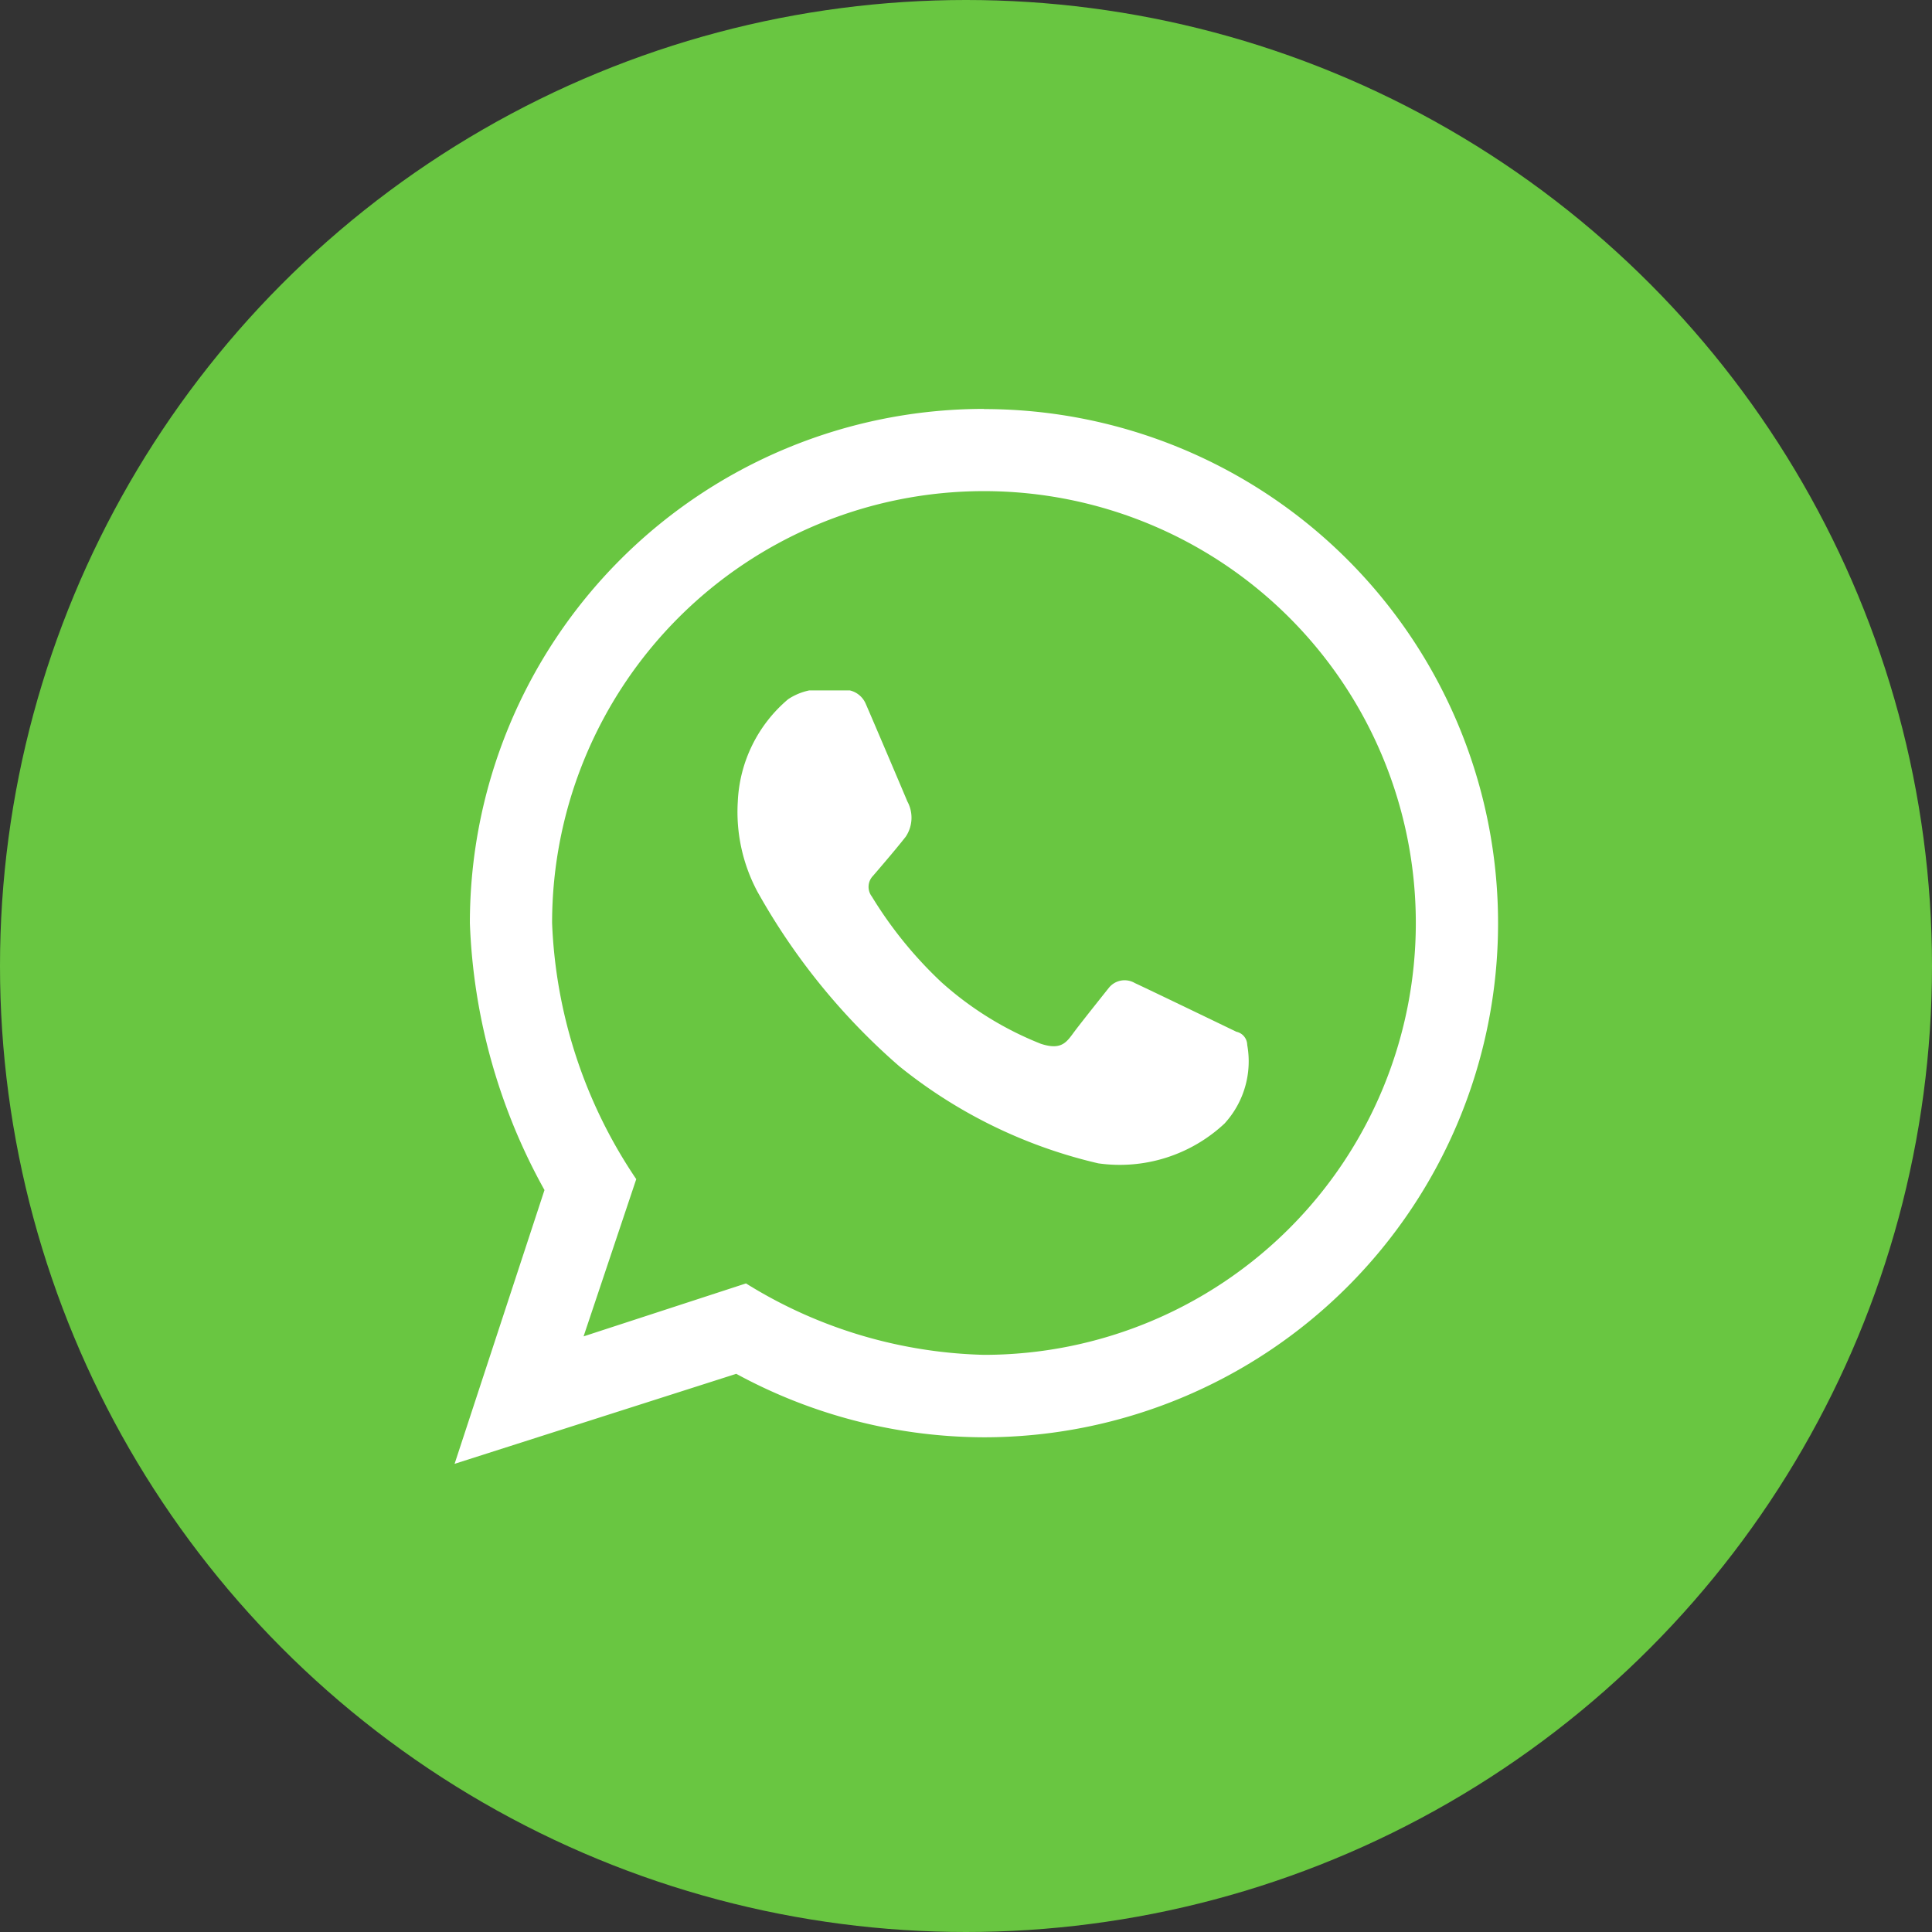
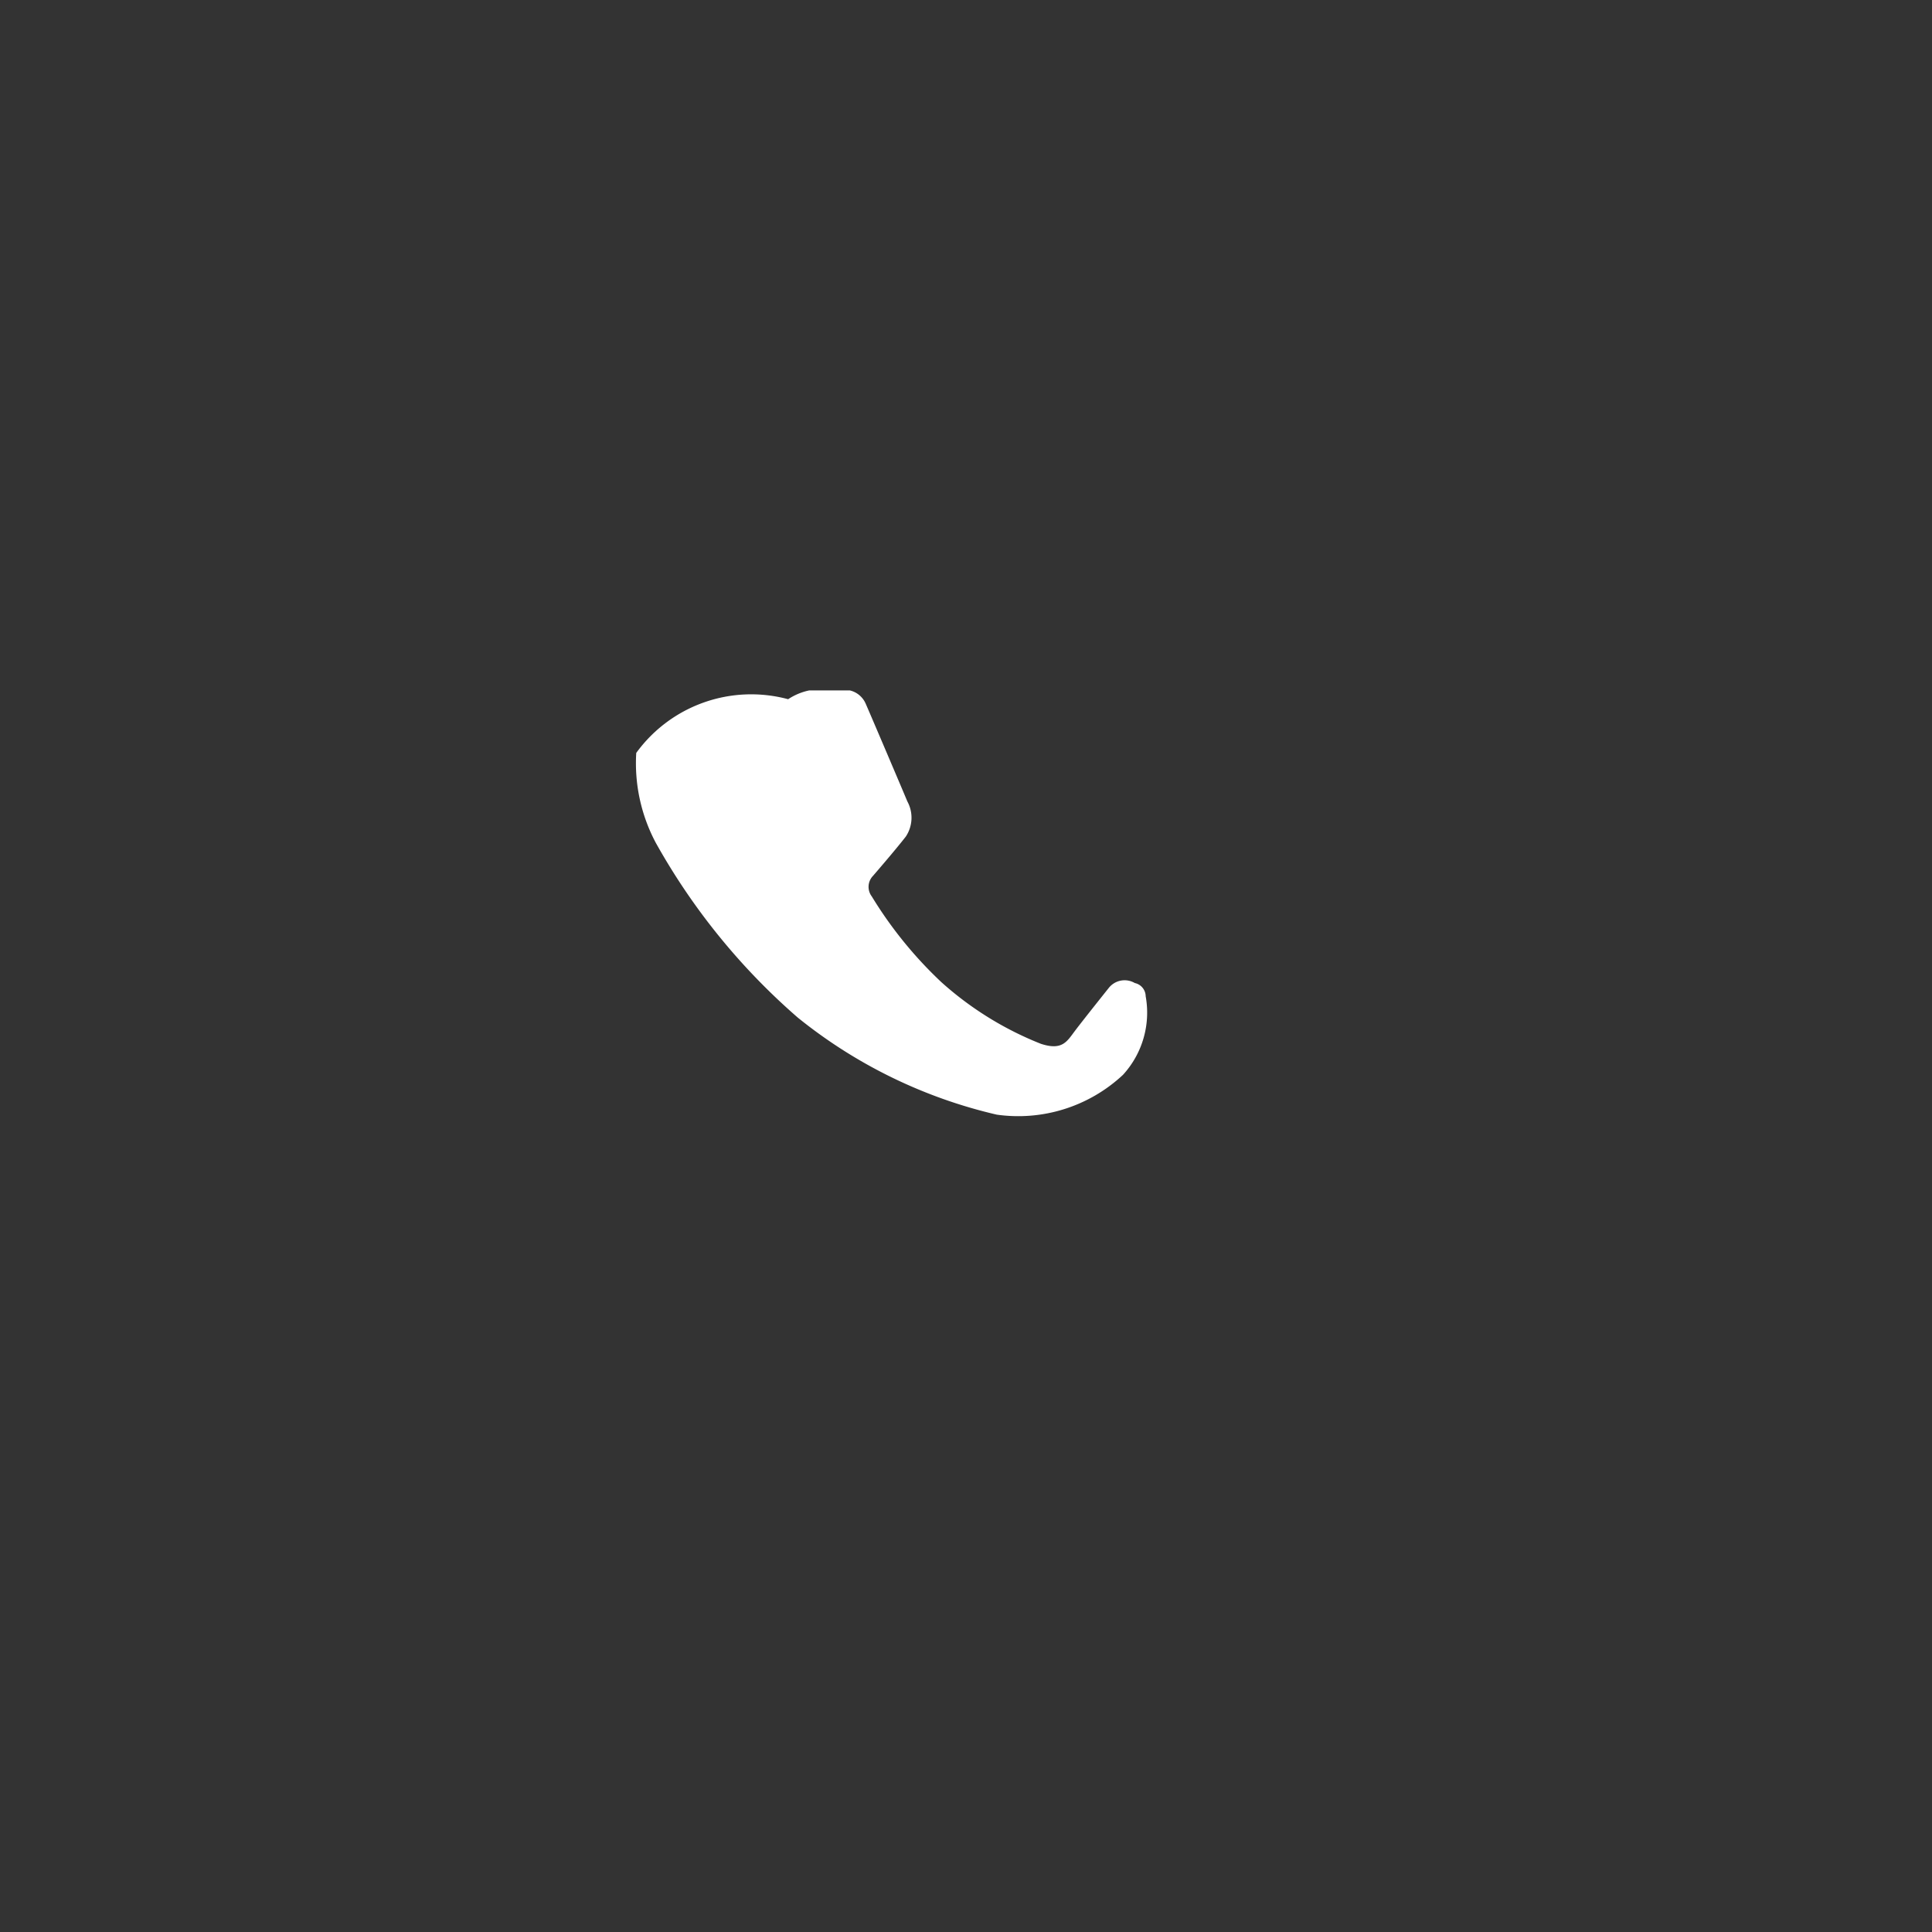
<svg xmlns="http://www.w3.org/2000/svg" id="icn-whatsapp" width="34" height="34" viewBox="0 0 34 34">
  <rect x="0" y="0" width="34" height="34" fill="#333333" stroke="none" />
-   <circle id="Elipse_12" data-name="Elipse 12" cx="17" cy="17" r="17" fill="#69c641" />
-   <path id="Caminho_19" data-name="Caminho 19" d="M1835.912,125.779a9.047,9.047,0,0,0-9.047,9.047,10.434,10.434,0,0,0,1.313,4.7l-1.582,4.818,4.957-1.584a9.172,9.172,0,0,0,4.359,1.117,9.047,9.047,0,1,0,0-18.095Zm0,16.647a8.306,8.306,0,0,1-4.188-1.257l-2.858.932.927-2.767a8.64,8.64,0,0,1-1.481-4.508,7.6,7.6,0,1,1,7.6,7.6Z" transform="translate(-1818.596 -118.583)" fill="#fff" />
-   <path id="Caminho_20" data-name="Caminho 20" d="M1930.625,228.464a1.061,1.061,0,0,1,.372-.155h.713a.405.405,0,0,1,.279.232c.088.2.689,1.611.733,1.72a.6.6,0,0,1-.026.62c-.187.241-.578.692-.578.692a.279.279,0,0,0-.021.362,7.235,7.235,0,0,0,1.224,1.508,5.829,5.829,0,0,0,1.751,1.085c.377.124.46-.041.6-.227s.594-.754.594-.754a.355.355,0,0,1,.46-.088c.3.139,1.787.857,1.787.857a.241.241,0,0,1,.191.232,1.62,1.62,0,0,1-.4,1.384,2.7,2.7,0,0,1-2.221.7,8.7,8.7,0,0,1-3.5-1.707,11.472,11.472,0,0,1-2.5-3.077,2.978,2.978,0,0,1-.344-1.582A2.5,2.5,0,0,1,1930.625,228.464Z" transform="translate(-1916.755 -216.159)" fill="#fff" />
+   <path id="Caminho_20" data-name="Caminho 20" d="M1930.625,228.464a1.061,1.061,0,0,1,.372-.155h.713a.405.405,0,0,1,.279.232c.088.2.689,1.611.733,1.72a.6.6,0,0,1-.026.62c-.187.241-.578.692-.578.692a.279.279,0,0,0-.021.362,7.235,7.235,0,0,0,1.224,1.508,5.829,5.829,0,0,0,1.751,1.085c.377.124.46-.041.6-.227s.594-.754.594-.754a.355.355,0,0,1,.46-.088a.241.241,0,0,1,.191.232,1.62,1.62,0,0,1-.4,1.384,2.7,2.7,0,0,1-2.221.7,8.7,8.7,0,0,1-3.5-1.707,11.472,11.472,0,0,1-2.5-3.077,2.978,2.978,0,0,1-.344-1.582A2.5,2.5,0,0,1,1930.625,228.464Z" transform="translate(-1916.755 -216.159)" fill="#fff" />
</svg>